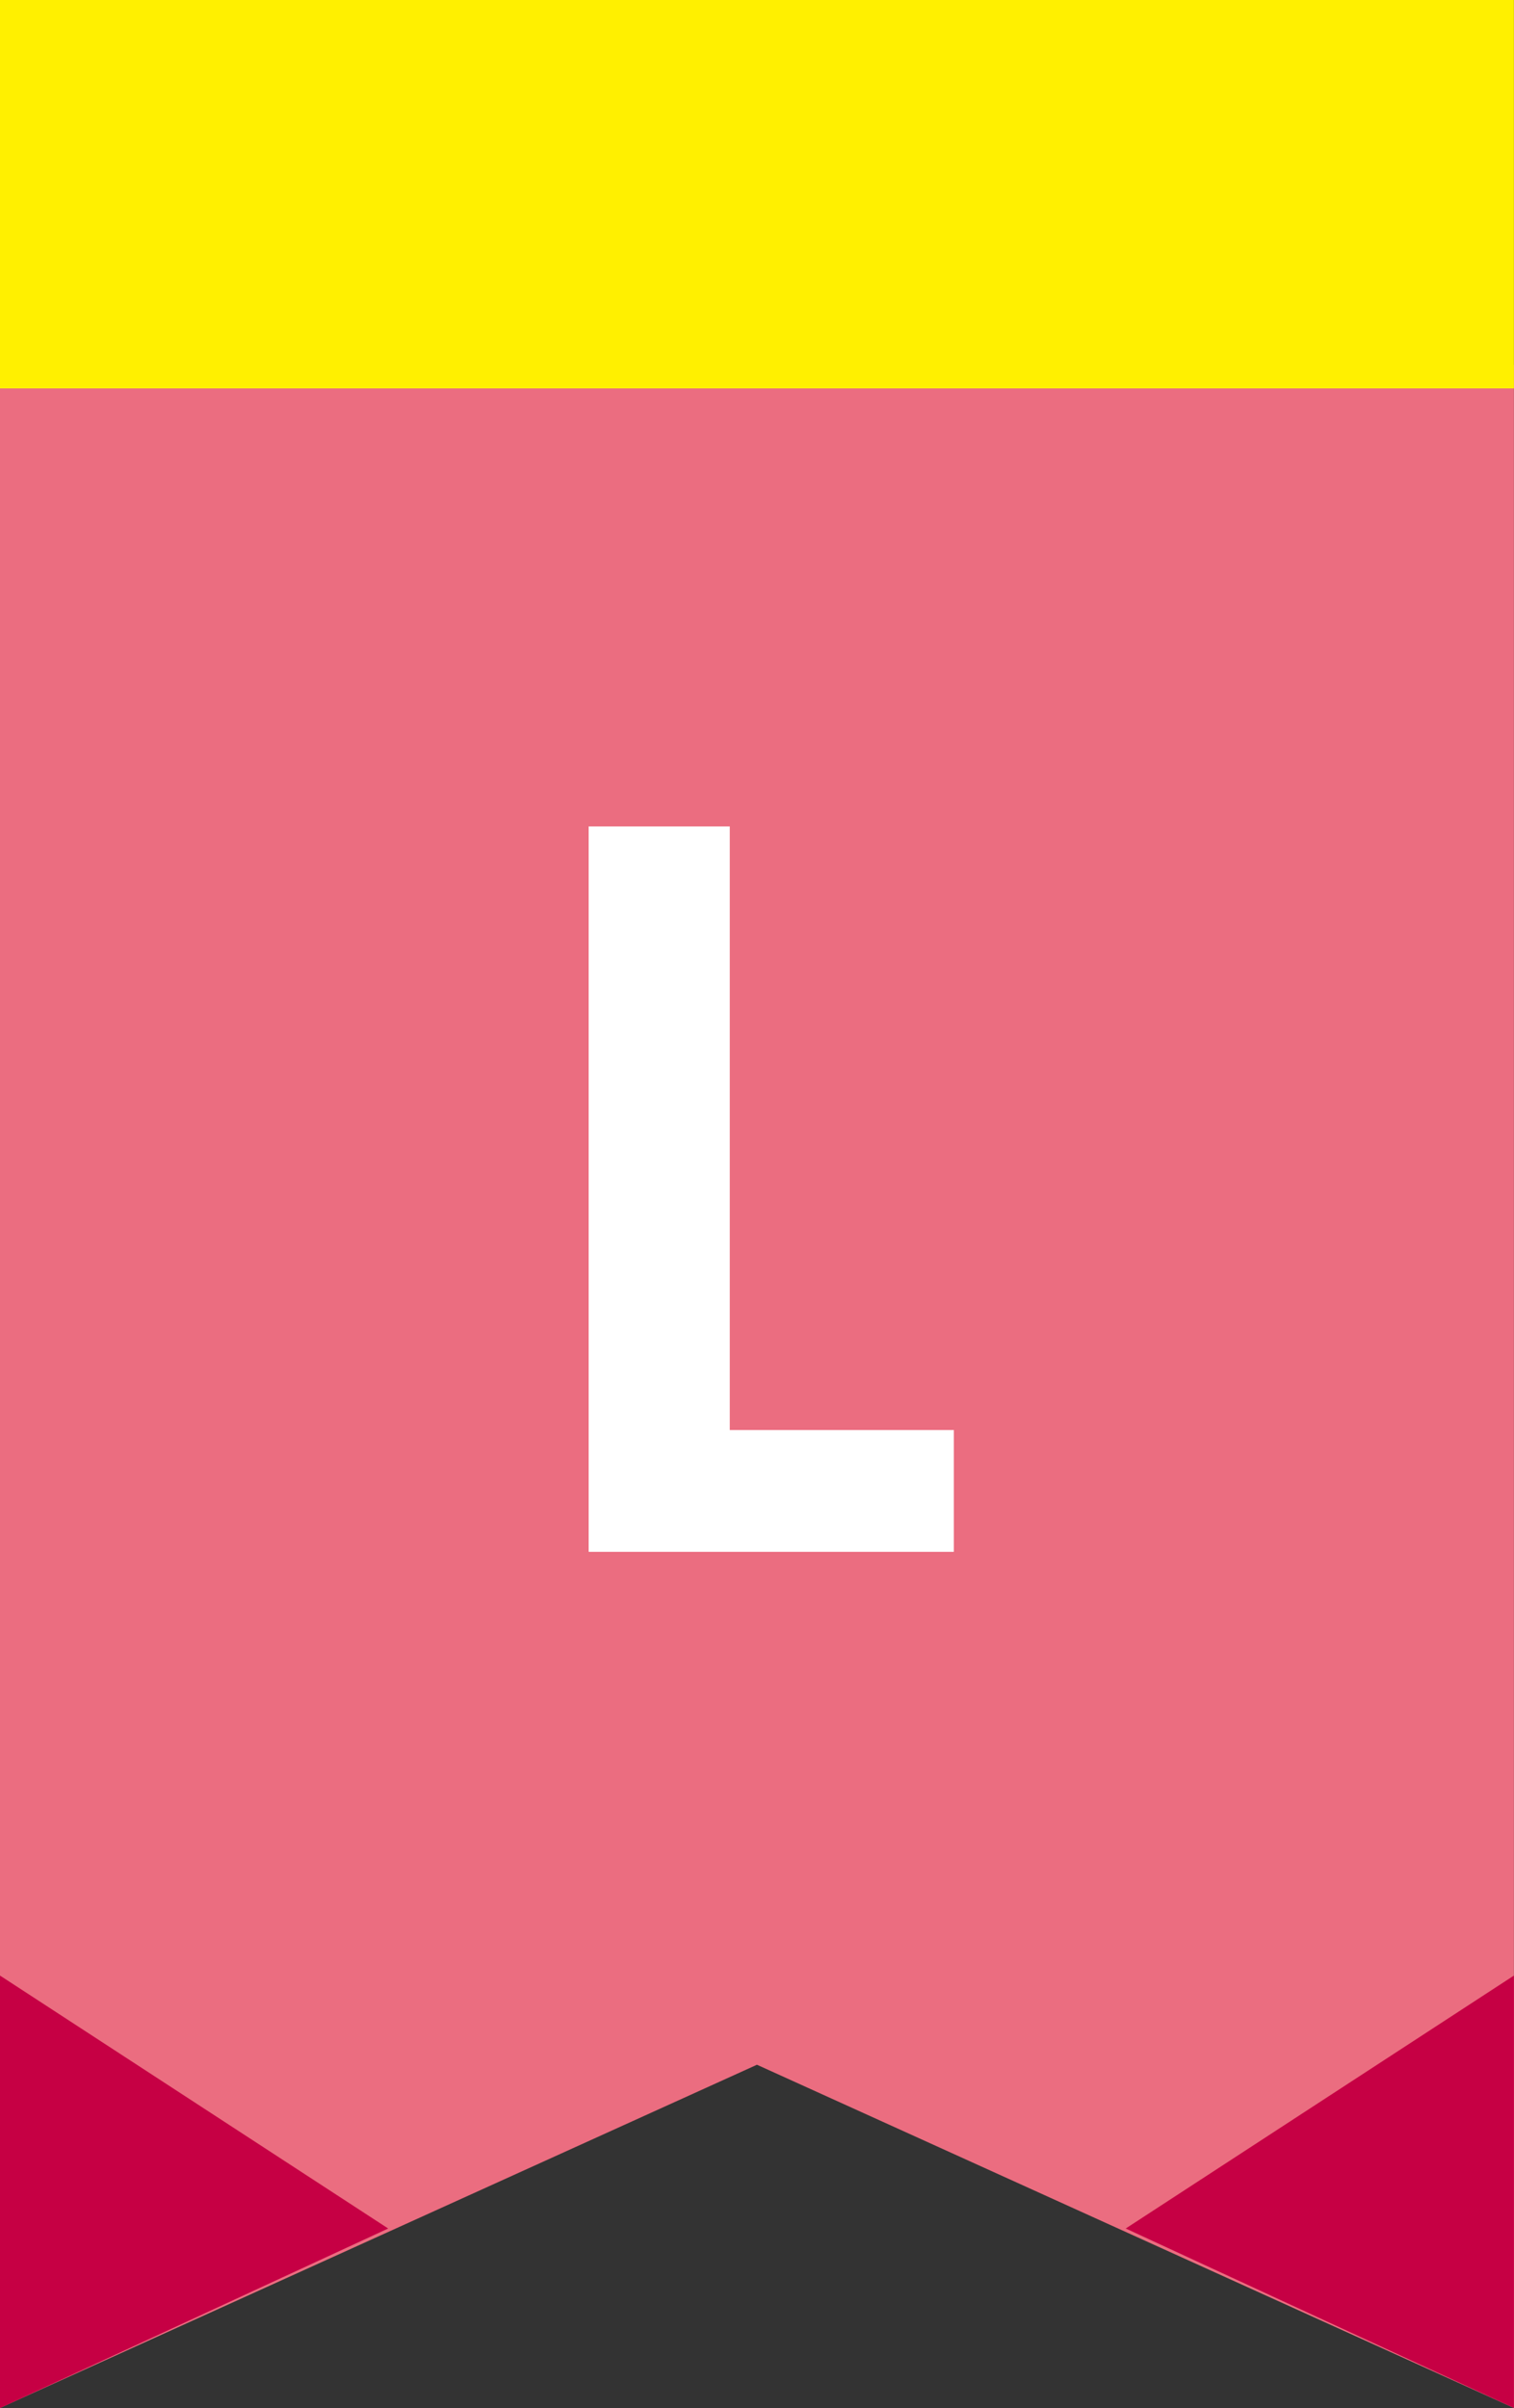
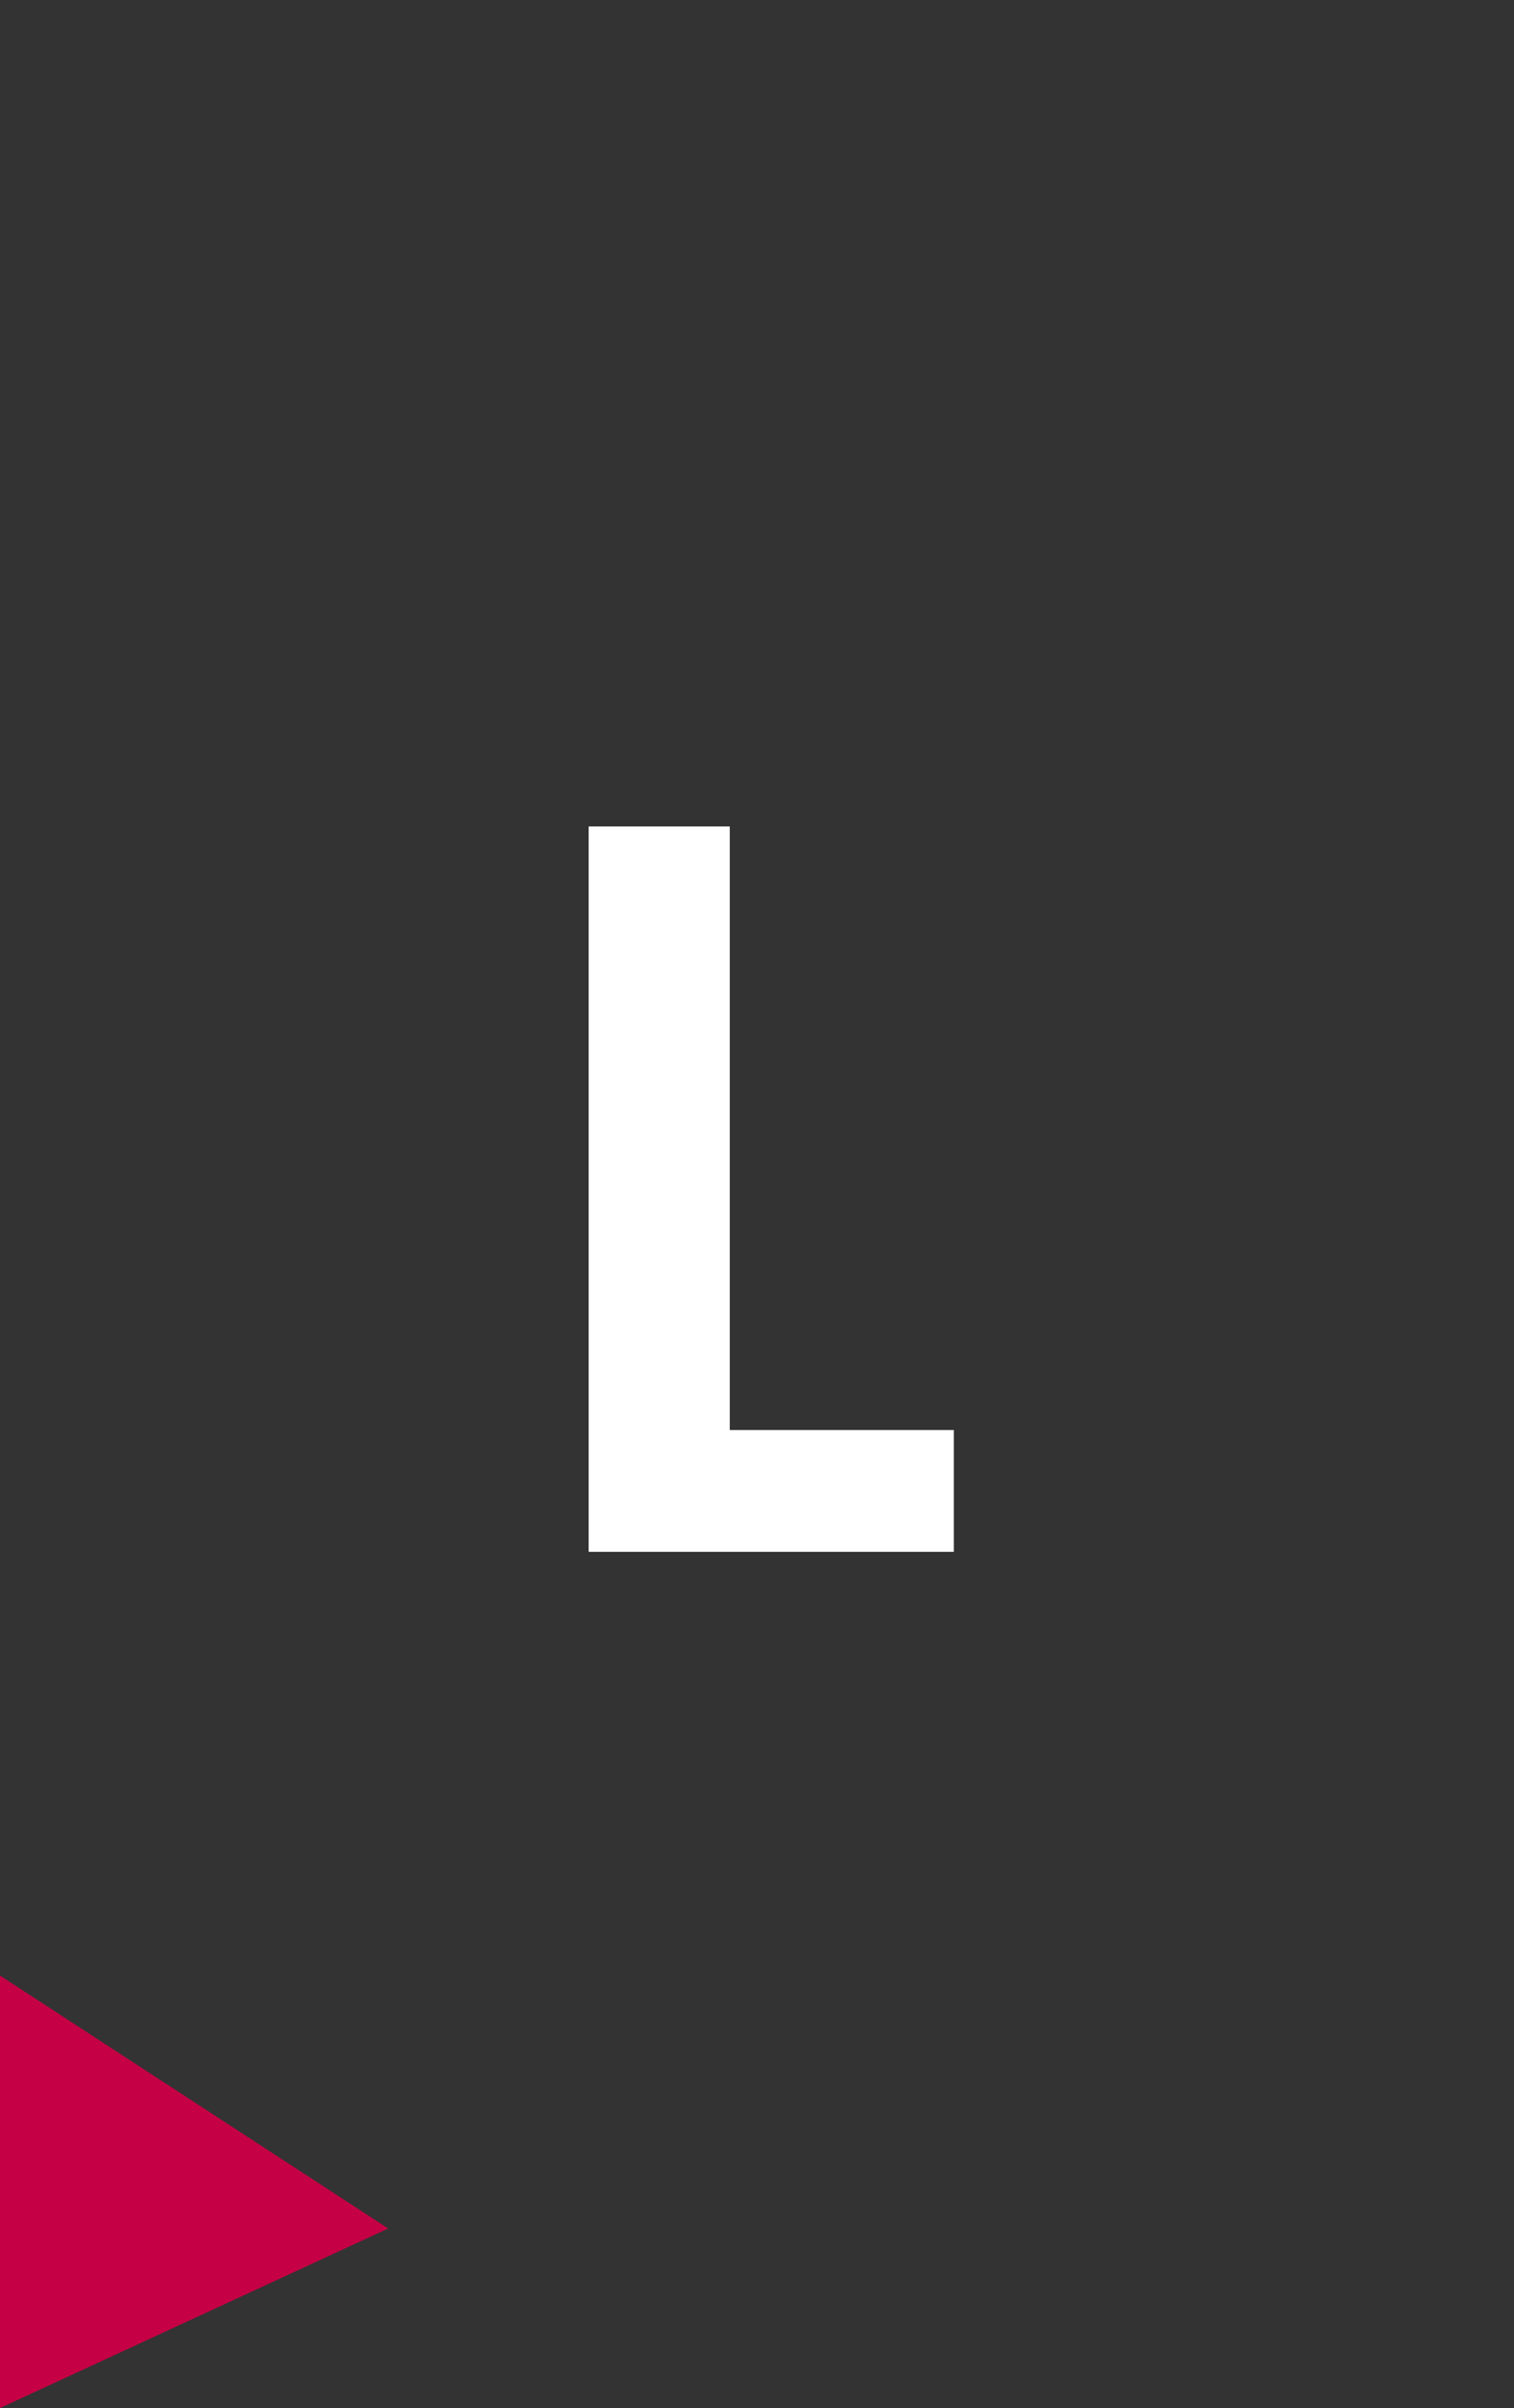
<svg xmlns="http://www.w3.org/2000/svg" id="グループ_1031" data-name="グループ 1031" width="39.002" height="62" viewBox="0 0 39.002 62">
  <rect x="0" y="0" width="39.002" height="62" fill="#333333" stroke="none" />
-   <path id="パス_18456" data-name="パス 18456" d="M0,8V60.6l19.5-8.837L39,60.6V8Z" transform="translate(0 1.397)" fill="#eb6d80" />
  <path id="パス_18457" data-name="パス 18457" d="M0,53.823,10,49.2,0,42.688Z" transform="translate(0 8.176)" fill="#c60044" />
-   <path id="パス_18458" data-name="パス 18458" d="M23.635,49.2l10,4.62V42.688Z" transform="translate(5.365 8.176)" fill="#c60044" />
  <path id="パス_20524" data-name="パス 20524" d="M-3.836-18.676V0H5.572V-3.136H-.2v-15.54Z" transform="translate(19 39.954)" fill="#fff" />
-   <rect id="長方形_126" data-name="長方形 126" width="39" height="10" fill="#fff000" />
</svg>